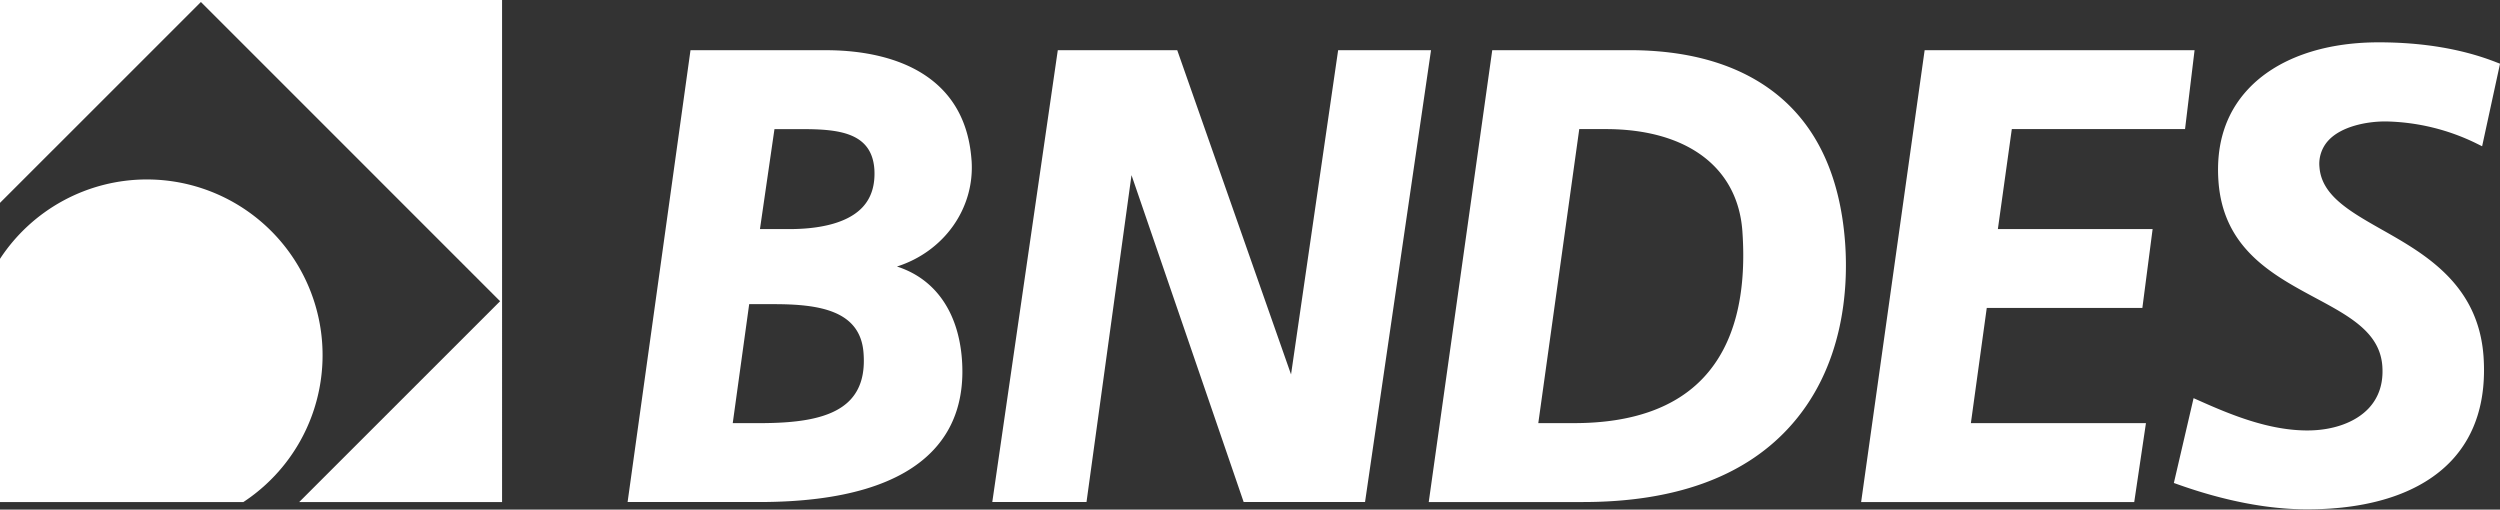
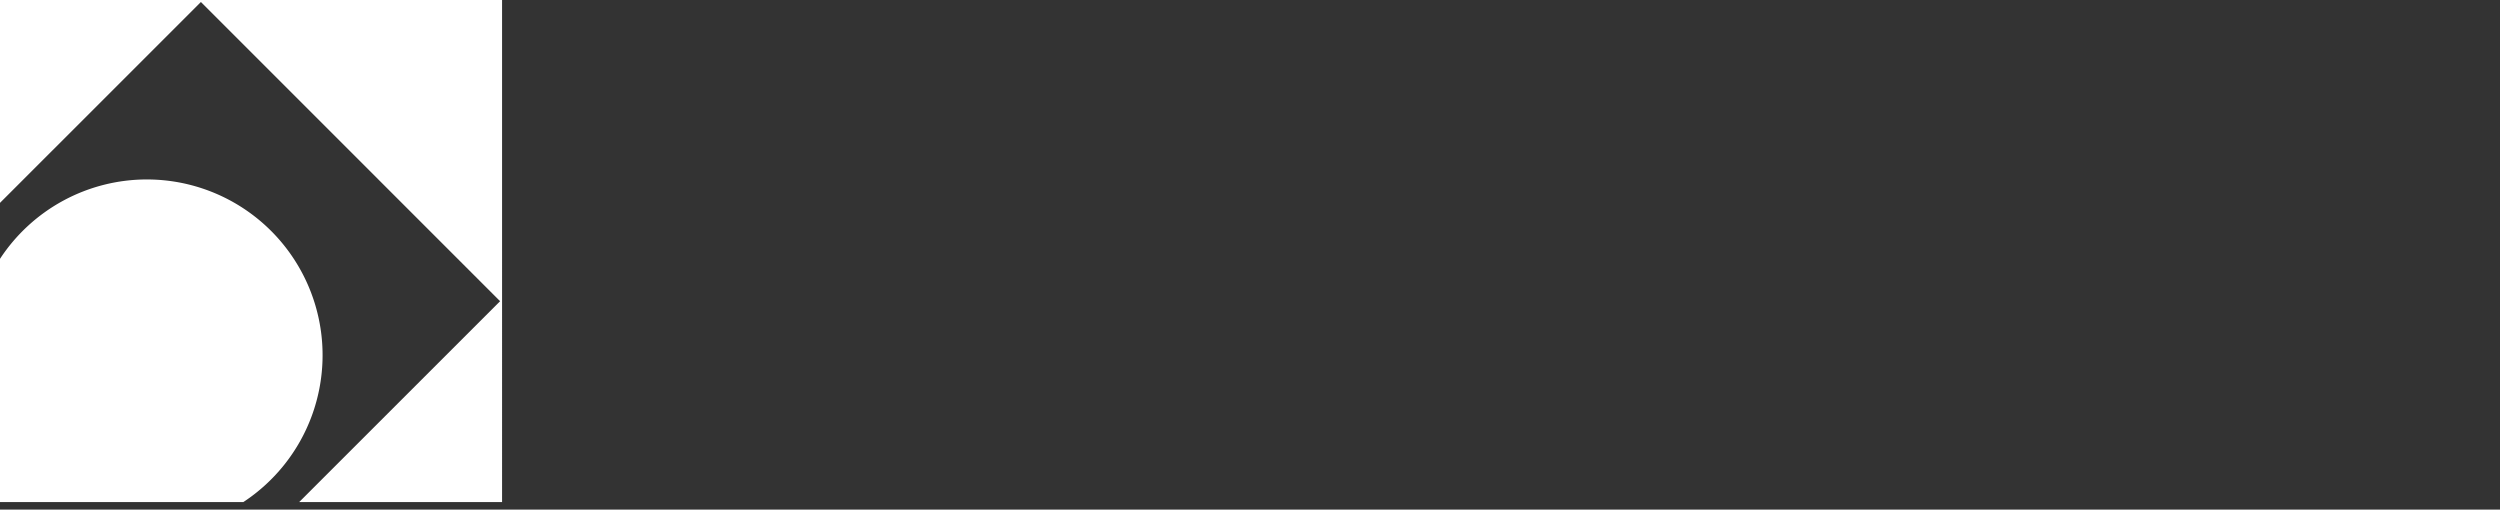
<svg xmlns="http://www.w3.org/2000/svg" id="Layer_1" data-name="Layer 1" viewBox="0 0 787.25 160.48">
  <rect x="0" y="0" width="787.25" height="160.48" fill="#333333" stroke="none" />
  <defs>
    <style>.cls-1{fill:#fff;}</style>
  </defs>
-   <path class="cls-1" d="M766.89,489.41h54.55l3-24.85h-85l-20,142.29h86L809.13,582H754l5-36.27h49l3.23-24.84H762.5l4.39-31.48M884.51,487a67.56,67.56,0,0,1,28.83,7l1.65.82,5.64-26-1.14-.44c-10.64-4.18-23.12-6.29-37.11-6.29-17.62,0-32.22,5.24-41.1,14.77-7,7.5-10.14,17.23-9.32,28.91,1.48,21.16,16.87,29.45,30.46,36.76,11,5.89,20.41,11,21.15,21.55.37,5.33-1.07,9.78-4.28,13.23-4.16,4.45-11.2,7-19.33,7-12.12,0-24-4.88-34.23-9.46l-1.6-.71-6.21,26.71,1.21.43c14.67,5.22,28.38,7.87,40.77,7.87,20.37,0,36.11-5.34,45.54-15.44,7.55-8.11,10.91-19.08,10-32.63-1.59-22.79-18.48-32.35-32-40-10.22-5.79-19-10.79-19.67-19.68a10.82,10.82,0,0,1,2.84-8.44C870.66,488.59,878.53,487,884.51,487ZM669.89,567.58C661,577.15,647.25,582,629.11,582H617.78l12.9-92.59H639c25.55,0,41.64,12,43.05,32.22S679.39,557.39,669.89,567.58Zm20.31-91.12c-11.21-7.9-25.92-11.9-43.73-11.9H603.28l-20,142.29h48.59c28.52,0,50.2-7.74,64.44-23,18-19.26,19.05-44.88,18.1-58.43C712.82,503.13,704.69,486.66,690.2,476.46ZM405,514c-5.31,5.7-15.46,6.9-23,6.9h-9.32l4.57-31.48h8.54c11.61,0,22.1,1,22.92,12.64C409,507,407.79,511,405,514Zm-3.84,60.64c-6.06,6.5-18.12,7.37-29.11,7.37h-7.94l5.18-37.47H377c14.14,0,27.36,1.87,28.3,15.44C405.78,566.35,404.41,571.15,401.17,574.63Zm38.15-75.38c-.85-12.19-6-21.38-15.4-27.3-7.65-4.83-18.19-7.39-30.5-7.39h-42.6L331,606.85h41.4c26.32,0,44.83-5.55,55-16.48,6.71-7.2,9.7-16.68,8.9-28.2-1.06-15.15-8.43-25.62-20.48-29.48C430.55,528,440.38,514.46,439.32,499.25ZM584,464.56H554.75L539.92,566.67,504.08,464.56H466.47L445.84,606.85h29.67l14.17-102.94L525,606.85h38.22Z" transform="translate(-133.37 -448.76)" />
  <path class="cls-1" d="M291.47,448.76H133.37v63.88l63.26-63.25,94.22,94.22-63.27,63.25h63.89V448.76M179.65,505.27a55.31,55.31,0,0,0-46.28,25v76.59H210a55.34,55.34,0,0,0-30.39-101.59" transform="translate(-133.37 -448.76)" />
</svg>